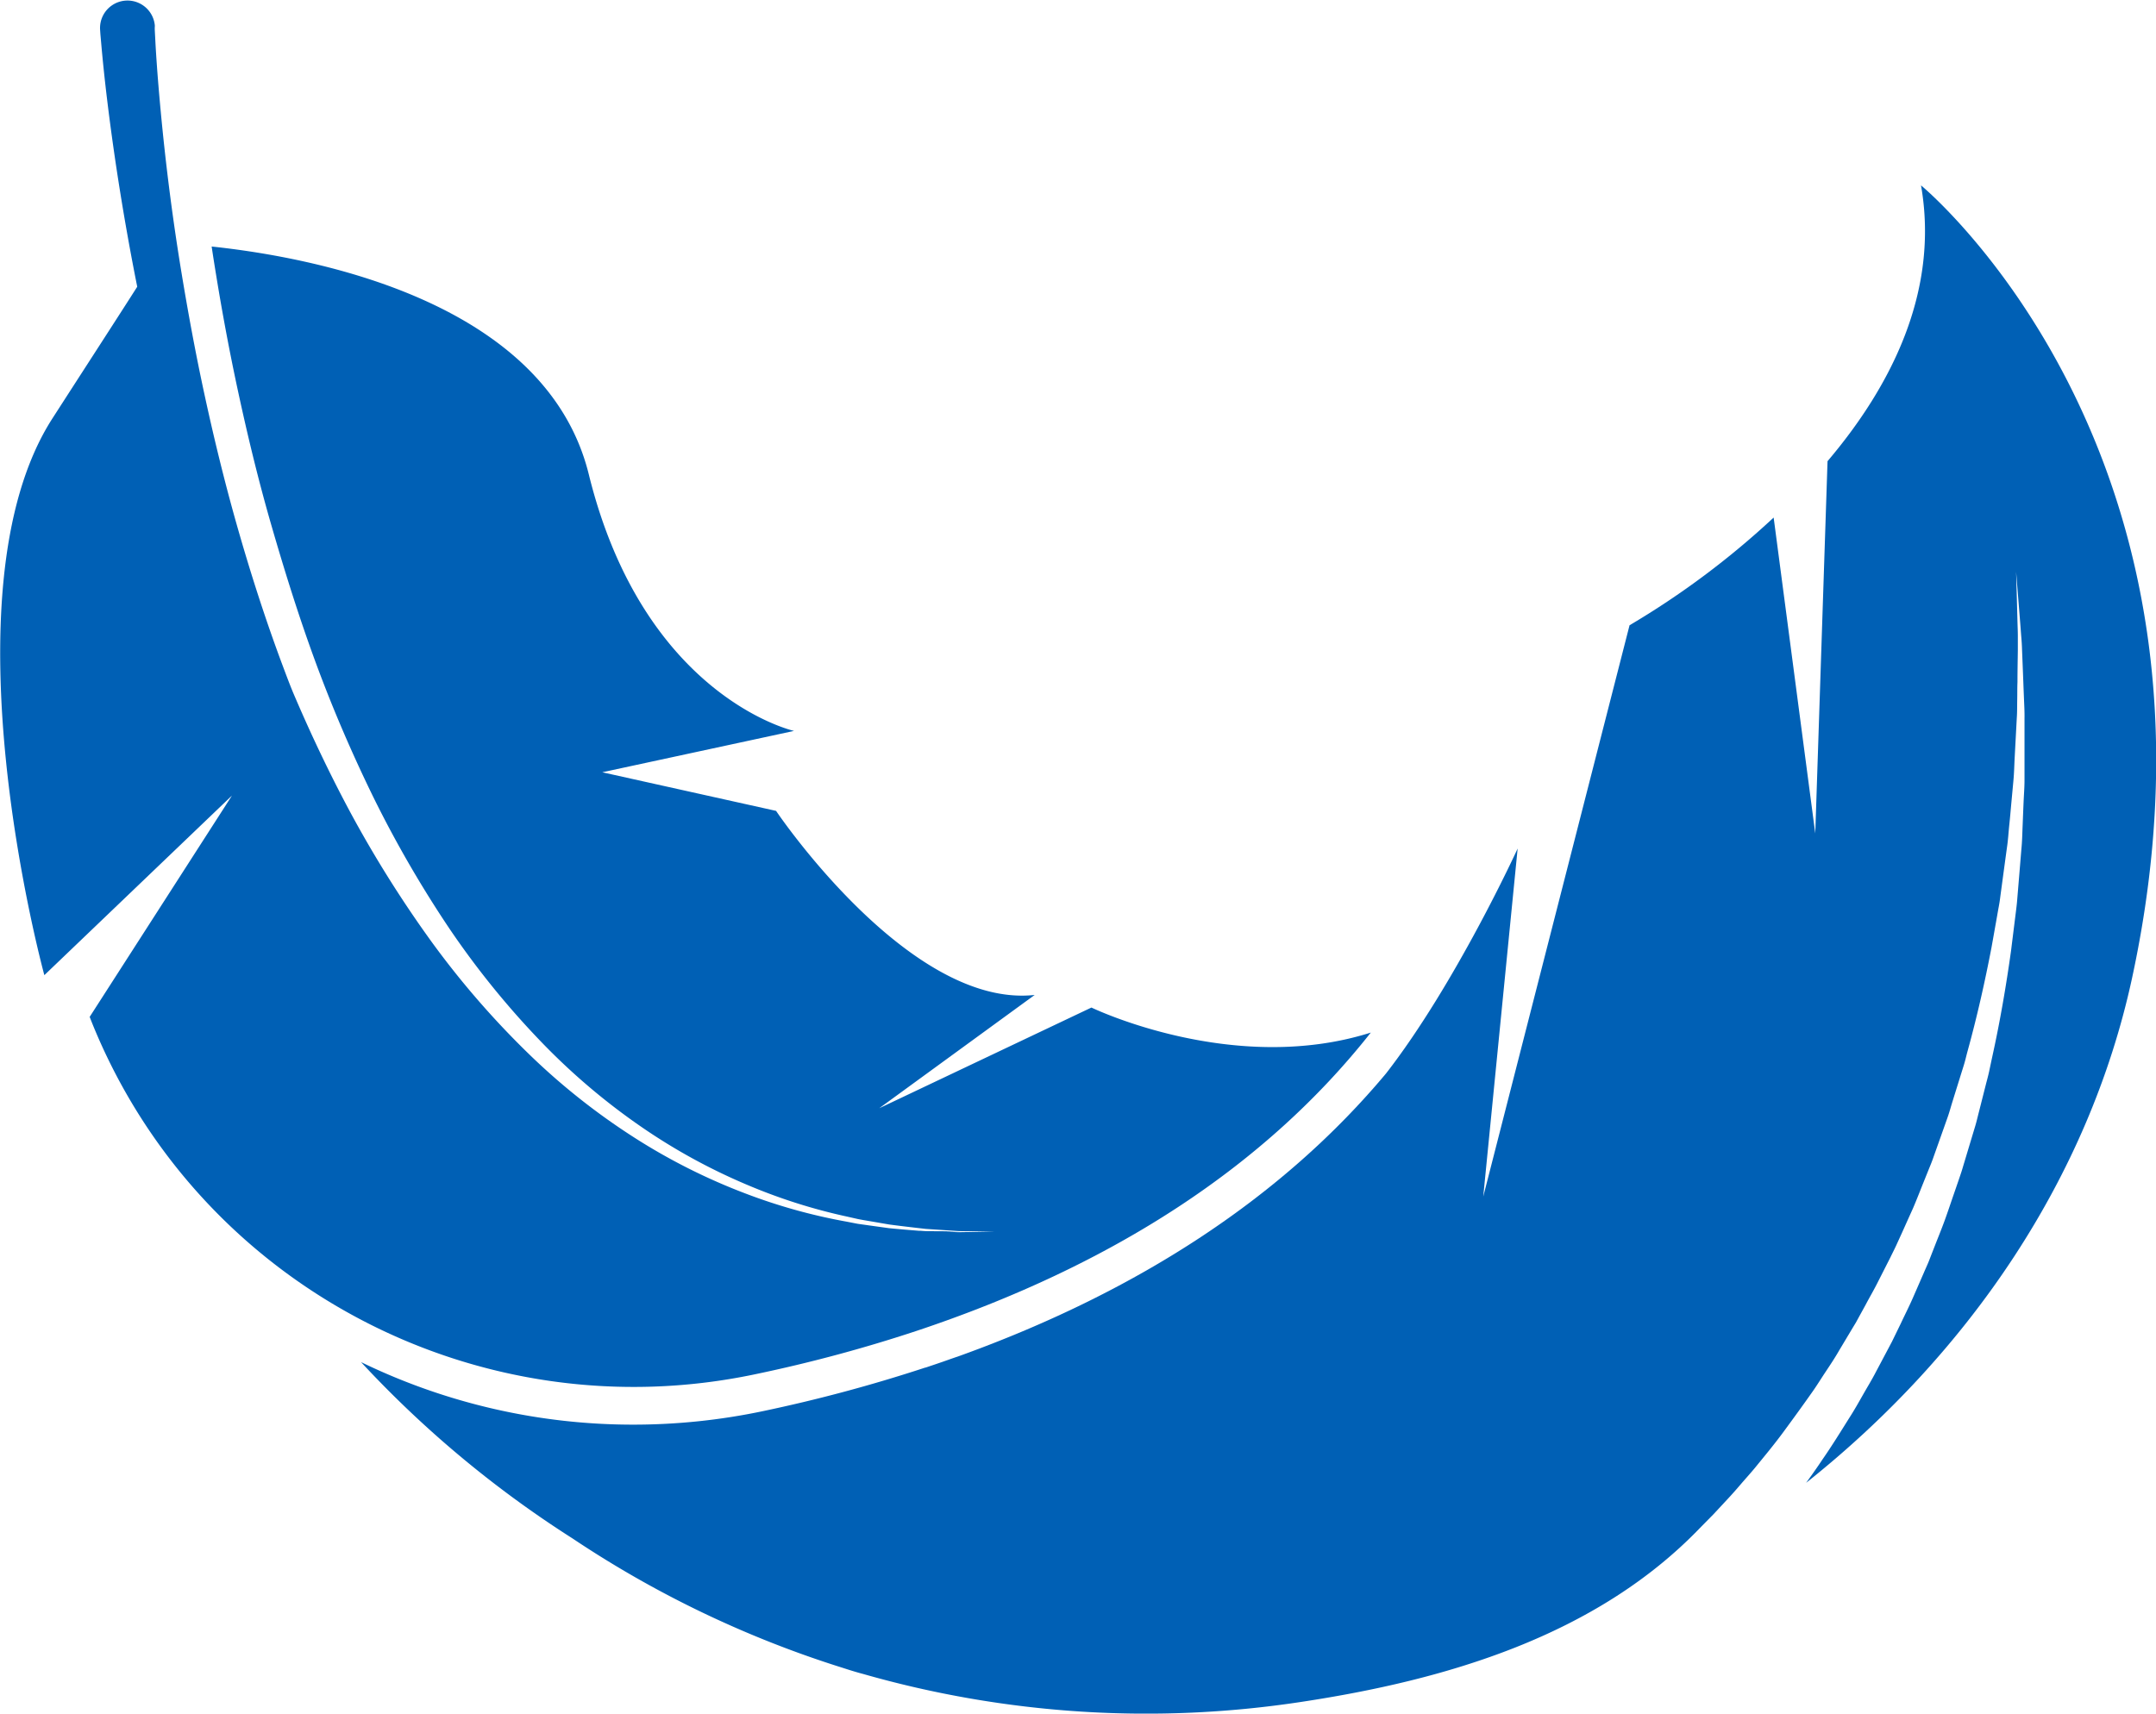
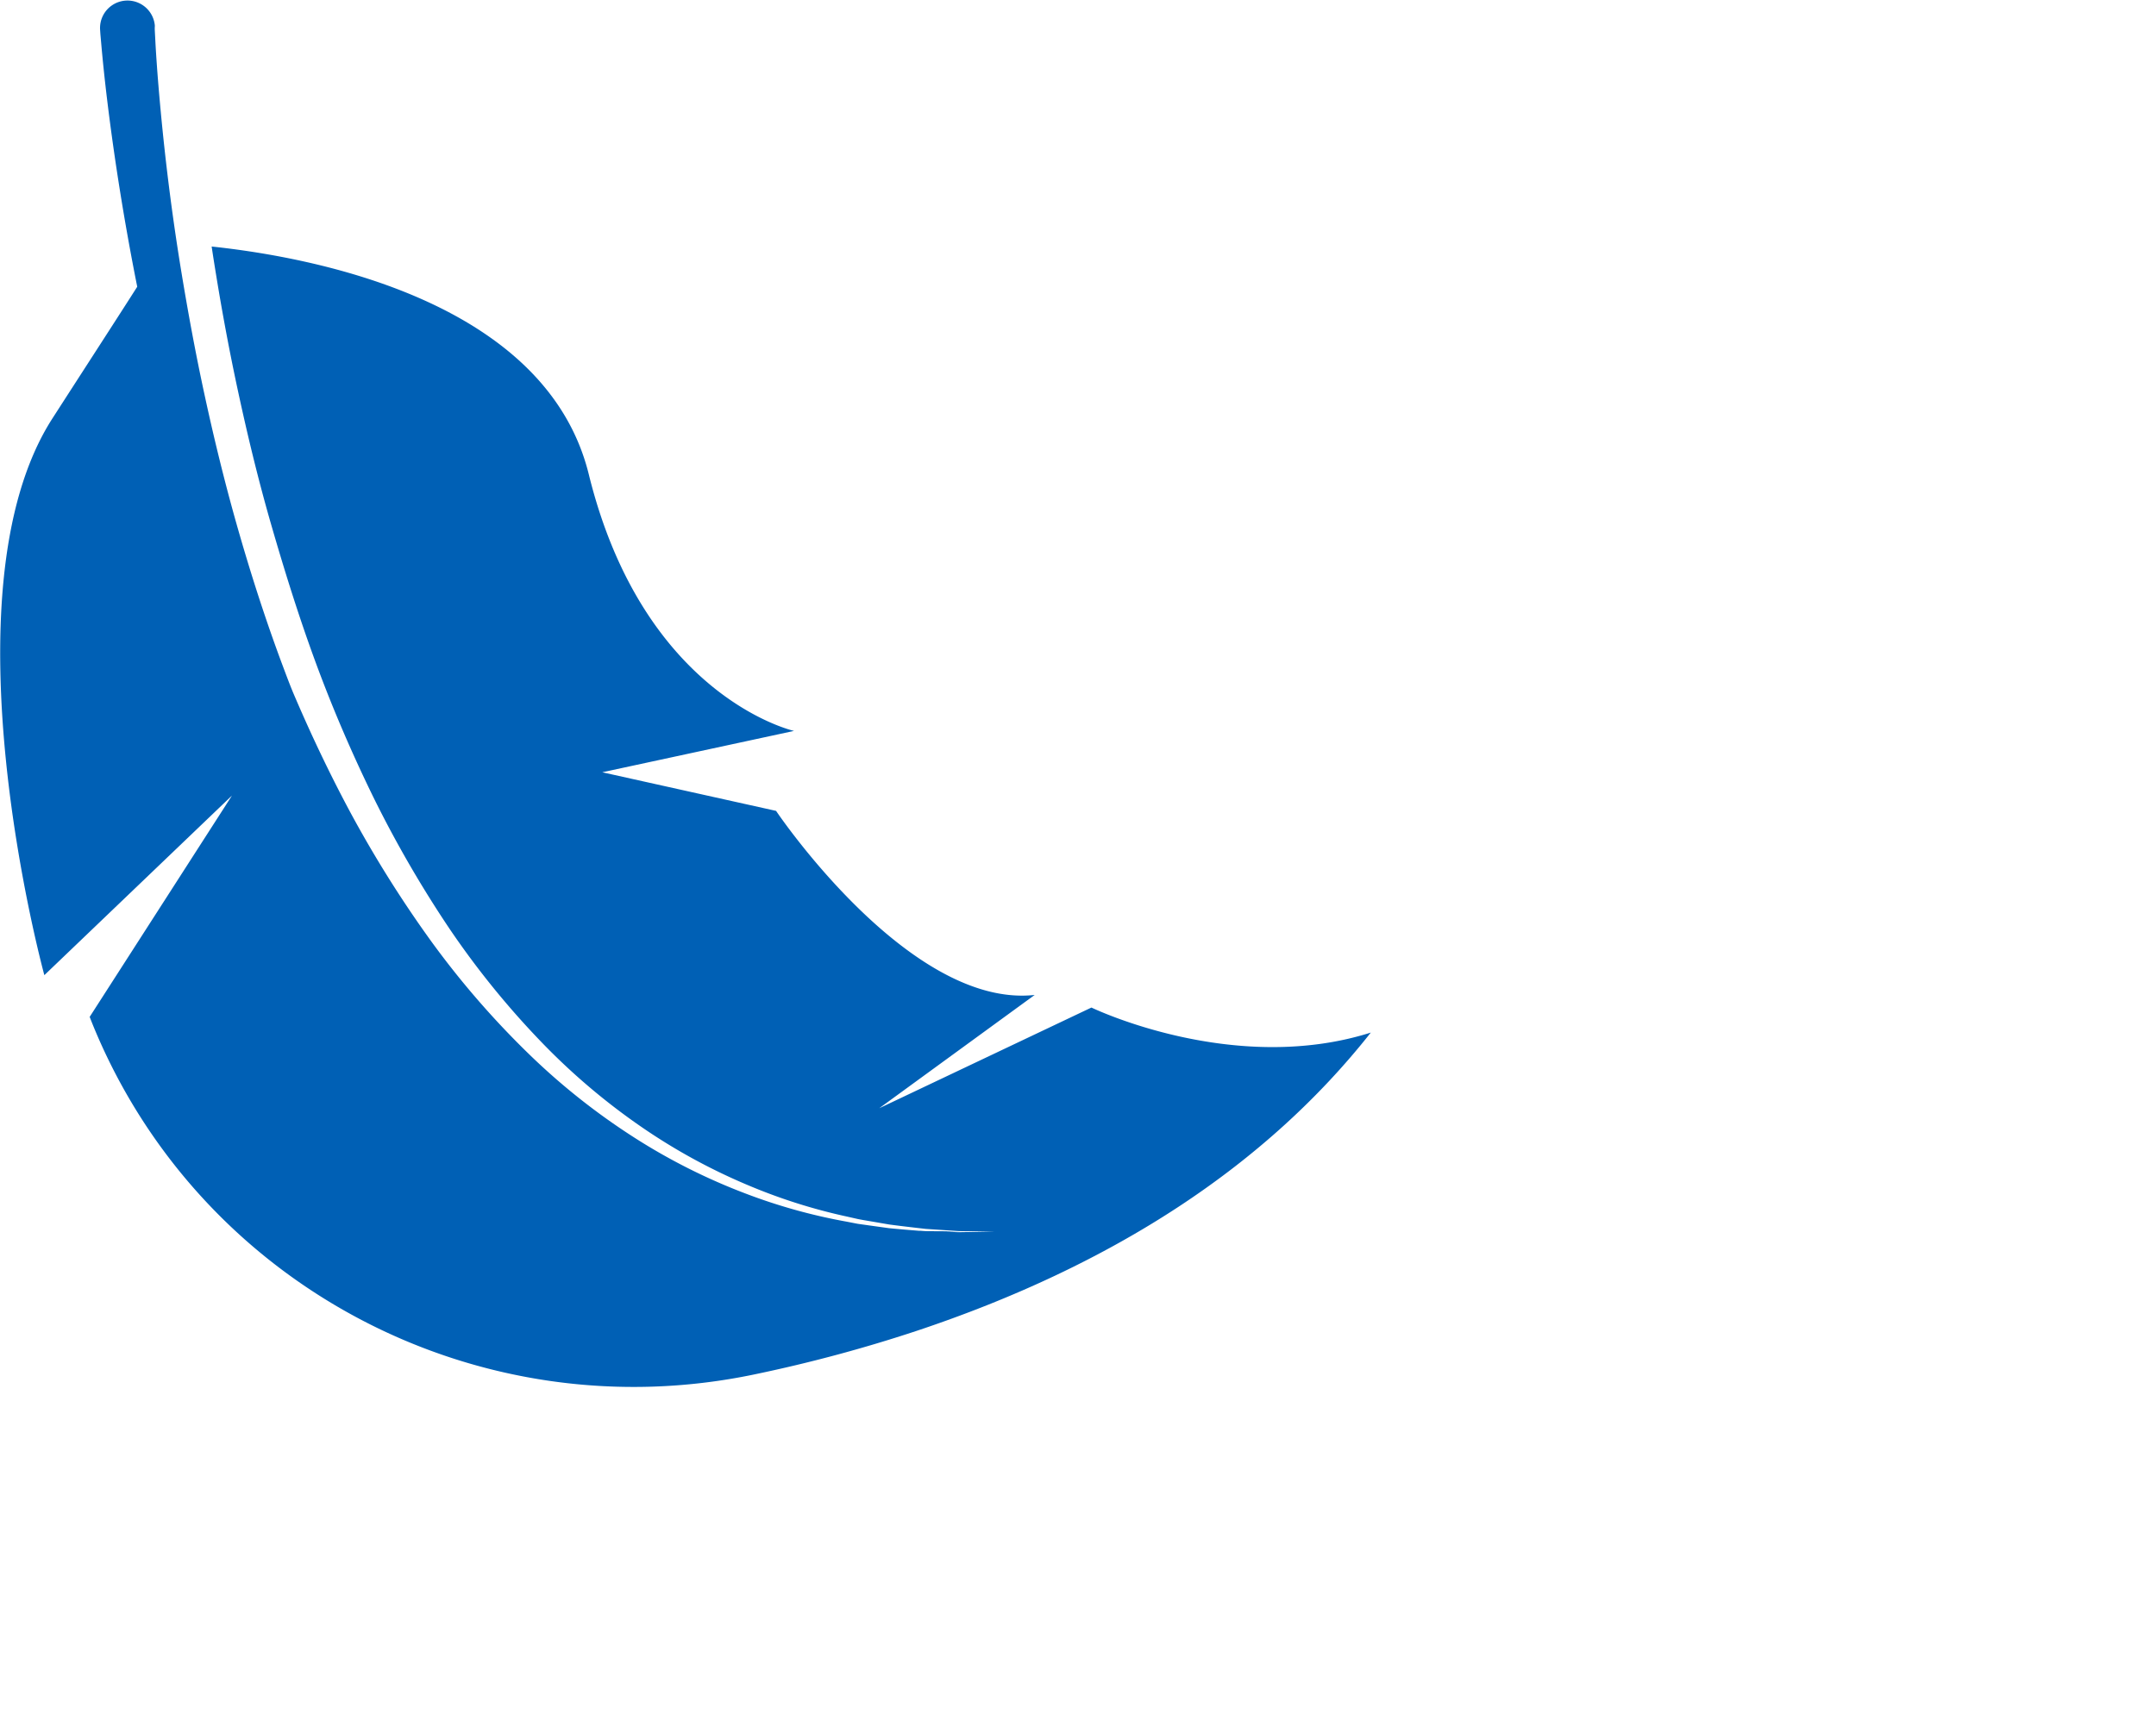
<svg xmlns="http://www.w3.org/2000/svg" viewBox="0 0 526.95 418.93">
  <defs>
    <style>.cls-1{fill:#0060b5;}</style>
  </defs>
  <title>资源 1轻</title>
  <g id="图层_2" data-name="图层 2">
    <g id="Layer_1" data-name="Layer 1">
      <path class="cls-1" d="M266.76,246.32l-51.87,24.62,38-27.7c-30.73,3.38-63.21-45-63.21-45L147.2,188.8l46.87-10.11s-36.71-8.17-50.16-62.71c-10.48-42.5-67.52-53.1-92.18-55.71.33,2.22.69,4.5,1.07,6.82,1.47,9.06,3.27,18.84,5.5,29.13s4.81,21.07,8,32.11S73,150.67,77.17,162s9,22.54,14.39,33.51A278.76,278.76,0,0,0,109.83,227,207.29,207.29,0,0,0,132,254.42a159.49,159.49,0,0,0,25.13,21.33,144.52,144.52,0,0,0,26,14.13A136.29,136.29,0,0,0,207,297.42l2.7.61c.89.18,1.77.32,2.64.47l5,.86c3.22.43,6.18.76,8.86,1.07l7.19.48c1.05.09,2,.08,2.91.1l2.42,0,4.44.07-4.44.08-2.43.05c-.89,0-1.86.05-2.91,0l-2-.07,3.41-.06-4.44-.07L228,301c-.89,0-1.86,0-2.91-.1l-.43,0c-2.28-.18-4.73-.38-7.36-.64l-5.05-.7c-.87-.13-1.76-.24-2.67-.38l-2.73-.53a137.31,137.31,0,0,1-24.47-6.8,147.28,147.28,0,0,1-26.94-13.48A163,163,0,0,1,129,257.42a212.08,212.08,0,0,1-23.6-27.29A284.84,284.84,0,0,1,85.6,198.55c-5.14-9.59-9.8-19.43-14-29.32-1-2.42-1.89-4.85-2.8-7.27-4.19-11.29-7.79-22.6-10.92-33.63s-5.73-21.83-7.95-32.11-4-20.07-5.5-29.13c-3-18.12-4.59-33.34-5.52-44-.46-5.31-.74-9.49-.9-12.32-.07-1.41-.13-2.49-.17-3.22s0-1.07,0-1.07V6.41a1.41,1.41,0,0,1,0-.2,6.71,6.71,0,0,0-13.38,1l.08,1.19c.07.76.17,1.9.3,3.38.27,2.94.69,7.23,1.35,12.66,1.32,10.86,3.52,26.31,7.15,44.66.07.33.14.67.2,1-4,6.29-10.47,16.27-20.7,32.15-27.57,42.83-2,136.15-2,136.15l45.86-43.91L21.92,248.6s.37,1,1.1,2.76c26.37,63.42,94.29,98.75,161.5,84.62a357.33,357.33,0,0,0,39.28-10.54c48.46-16.12,85.68-40.58,111.24-73C301.4,263.11,266.76,246.32,266.76,246.32Z" />
-       <path class="cls-1" d="M469.52,45.32c4.54,26.07-7.47,49.29-22.85,67.43l-3,91-10.17-77.22a203.65,203.65,0,0,1-35.22,26.33L362.52,292.54l8.41-85.1s-15.08,33-32.17,55c-25,29.91-60,53.07-104.11,69l-2,.69-2.44.86c-.86.29-1.71.59-2.57.87l-1,.34-.46.15-.07,0A370.72,370.72,0,0,1,186.42,345a153.85,153.85,0,0,1-31.55,3.29A152.11,152.11,0,0,1,88.24,333a263.55,263.55,0,0,0,51.69,43.11,257.07,257.07,0,0,0,66.21,31.69c3.05,1,4.74,1.42,4.74,1.42A251.49,251.49,0,0,0,318,416.08c35.31-5.34,72.05-16.07,97.5-42.54l3.27-3.32,3.33-3.58c1.14-1.21,2.26-2.49,3.39-3.81s2.32-2.62,3.46-4c2.27-2.79,4.66-5.65,6.93-8.74s4.59-6.27,6.91-9.57c1.18-1.64,2.24-3.39,3.38-5.1s2.3-3.45,3.34-5.27l3.26-5.45.83-1.37.77-1.41,1.56-2.84c1-1.91,2.12-3.79,3.09-5.75l3-5.91c.48-1,1-2,1.46-3s.91-2,1.37-3q1.37-3.06,2.75-6.12c.88-2.06,1.69-4.16,2.53-6.25l1.26-3.13c.43-1.05.86-2.09,1.22-3.16l2.26-6.37,1.13-3.19c.38-1.06.68-2.14,1-3.22q1-3.23,2-6.43c.33-1.07.67-2.14,1-3.21s.57-2.16.86-3.23c2.37-8.59,4.29-17.16,5.89-25.51.38-2.1.74-4.17,1.11-6.23l.54-3.07c.19-1,.37-2,.49-3.05q.82-6.1,1.61-11.91c.3-1.94.4-3.86.6-5.75s.35-3.75.52-5.58.34-3.64.5-5.41.19-3.51.28-5.22c.18-3.41.36-6.68.52-9.79.11-1.56.08-3.07.11-4.55s0-2.91.06-4.3c0-2.78.06-5.38.09-7.78,0-1.21,0-2.36,0-3.46s-.05-2.16-.08-3.16c-.21-8-.34-12.55-.34-12.55l1,12.53q.12,1.48.24,3.15c.1,1.1.18,2.25.21,3.46q.15,3.62.31,7.8c.05,1.39.11,2.83.17,4.31s.15,3,.12,4.57c0,3.13,0,6.42,0,9.86,0,1.71,0,3.47,0,5.26s-.15,3.6-.23,5.46-.15,3.73-.23,5.65-.11,3.86-.31,5.82q-.48,5.89-1,12.1c-.07,1-.2,2.07-.33,3.11l-.39,3.13c-.26,2.11-.53,4.23-.79,6.37-1.19,8.54-2.69,17.34-4.65,26.21-.24,1.11-.47,2.22-.71,3.34s-.55,2.21-.83,3.32q-.84,3.33-1.69,6.67c-.29,1.11-.54,2.24-.87,3.34l-1,3.32-2,6.65c-.31,1.11-.7,2.2-1.07,3.3l-1.13,3.28c-.76,2.18-1.48,4.38-2.27,6.55s-1.67,4.3-2.5,6.44c-.42,1.07-.84,2.14-1.25,3.21s-.91,2.1-1.35,3.15c-.92,2.1-1.82,4.19-2.73,6.26s-1.94,4.09-2.89,6.12l-1.46,3-.73,1.5-.78,1.47-3.09,5.83c-1,1.95-2.14,3.79-3.2,5.66s-2.1,3.72-3.24,5.49c-2.24,3.57-4.4,7.08-6.7,10.38-1.29,1.95-2.62,3.82-3.95,5.65,39.92-31.73,69.11-74.69,79.65-123.36C548.89,110.51,469.52,45.32,469.52,45.32Z" />
    </g>
  </g>
</svg>